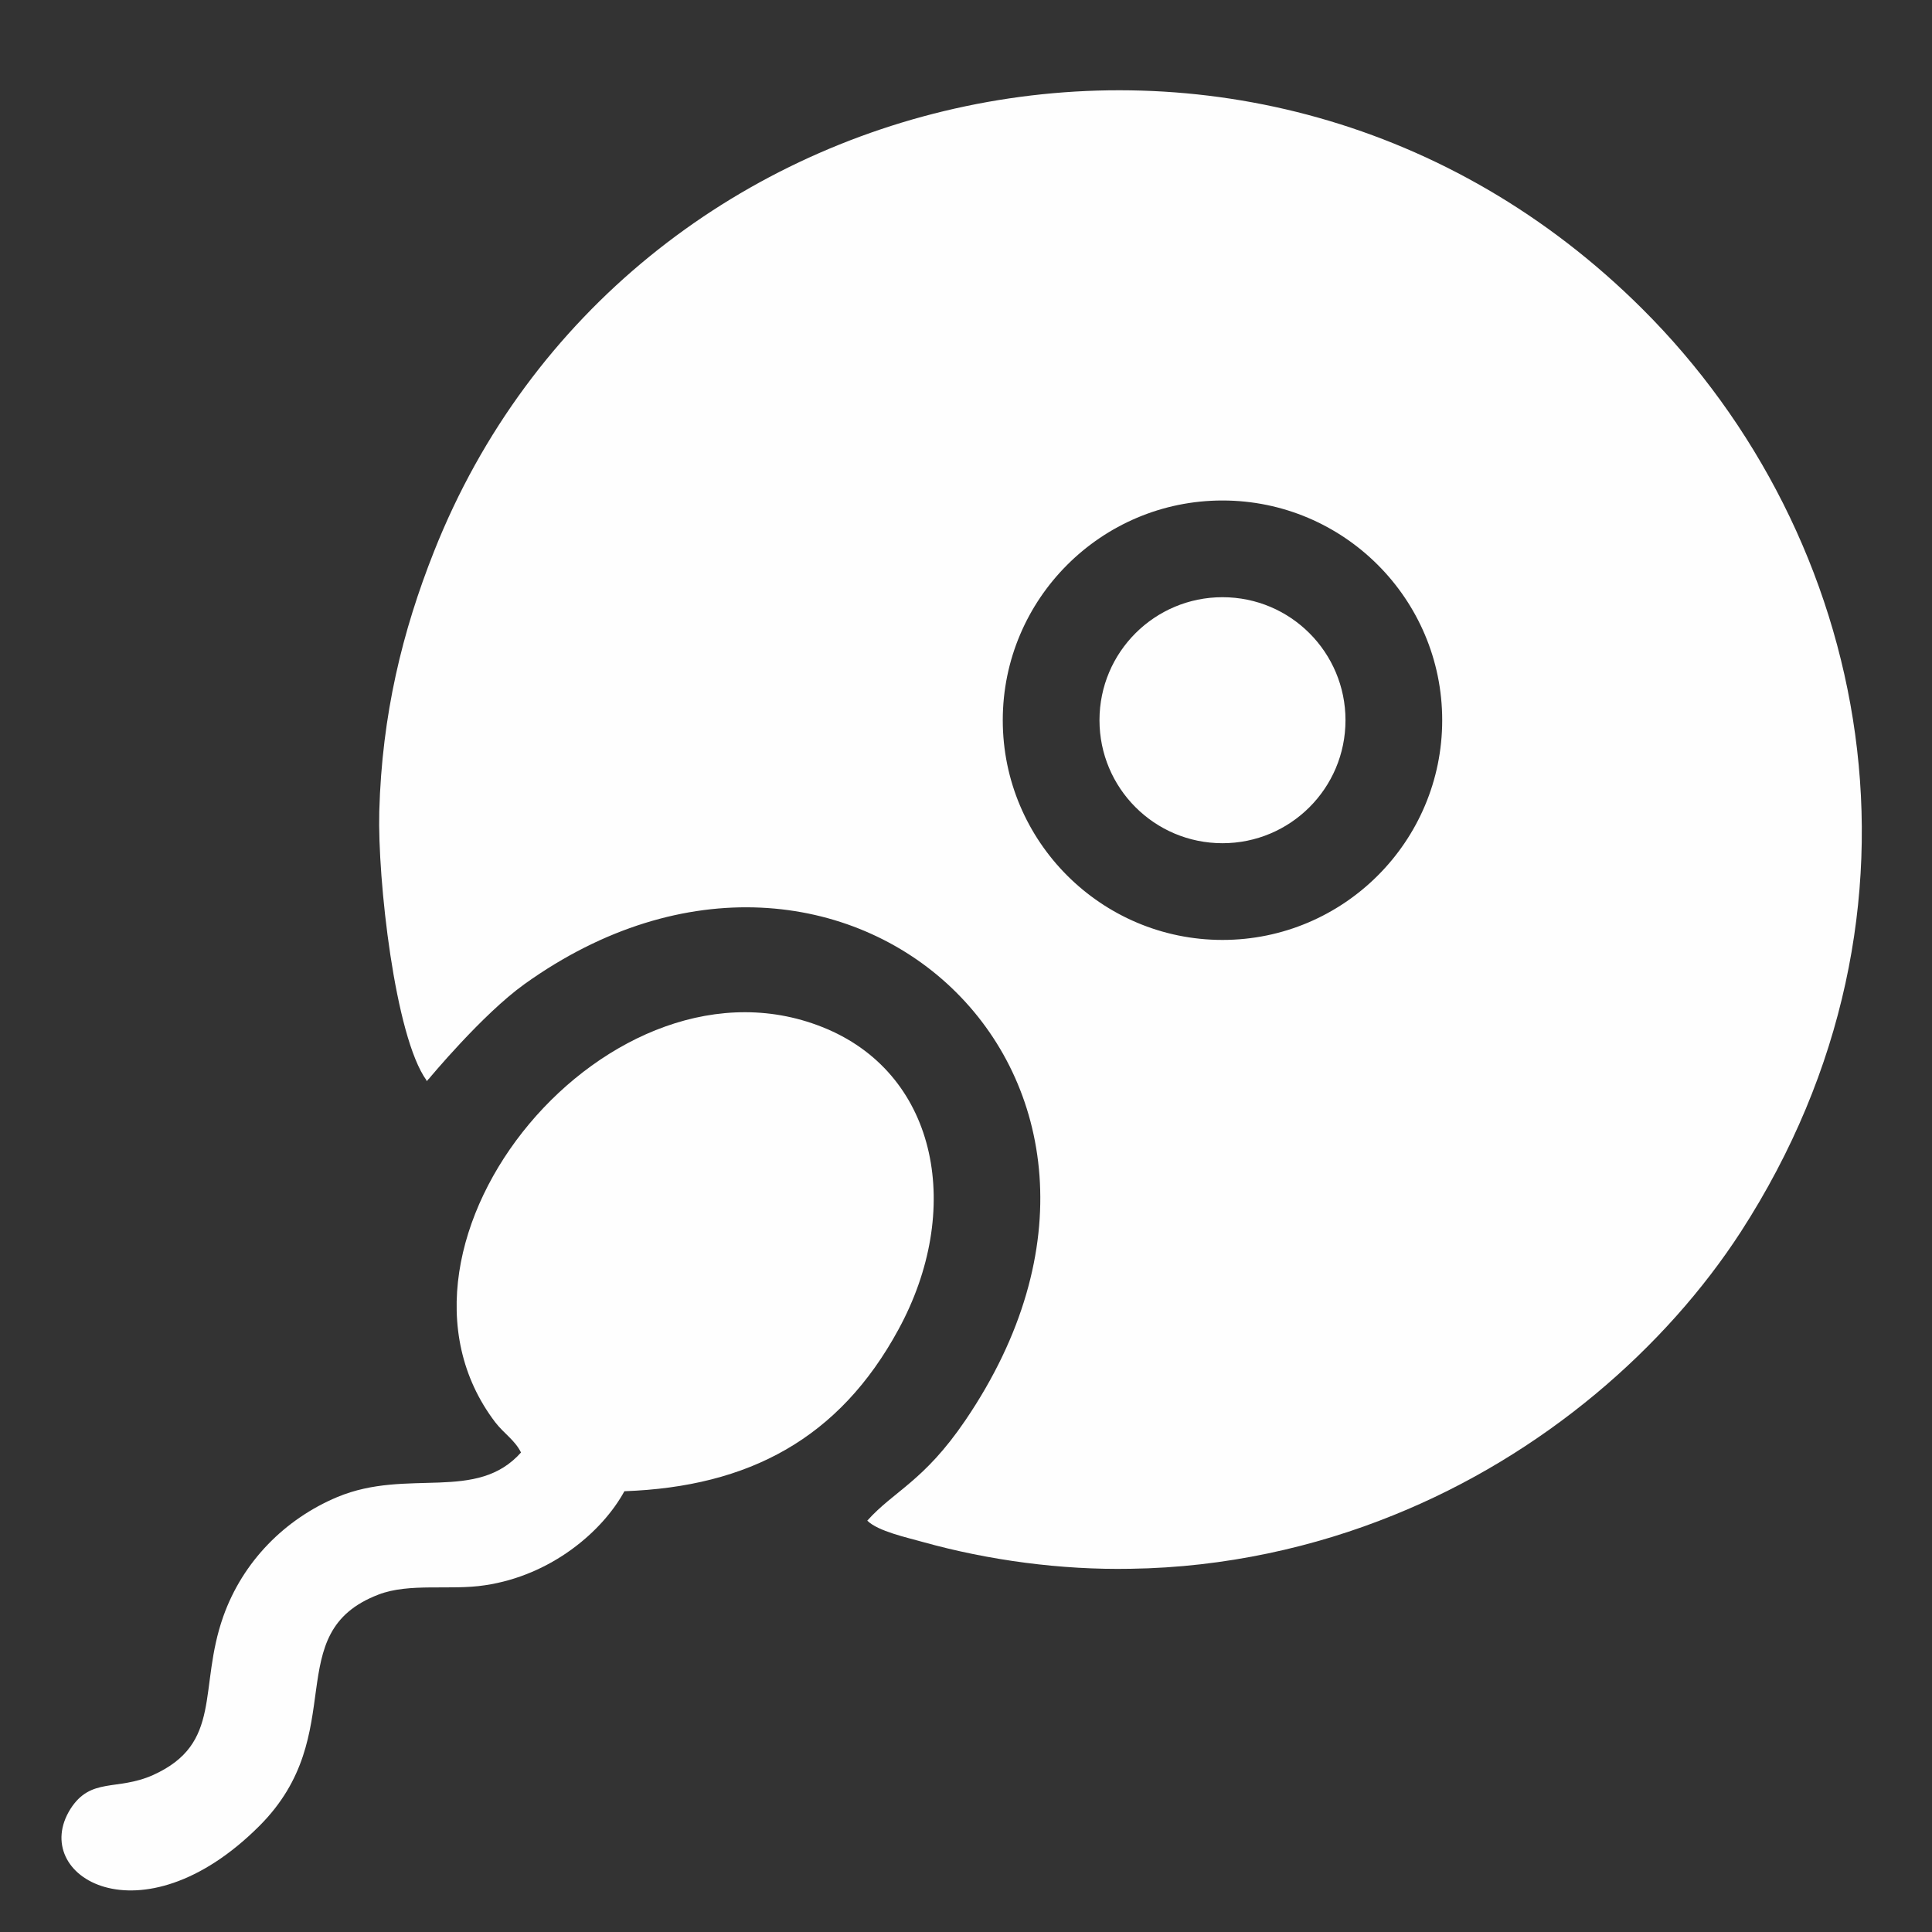
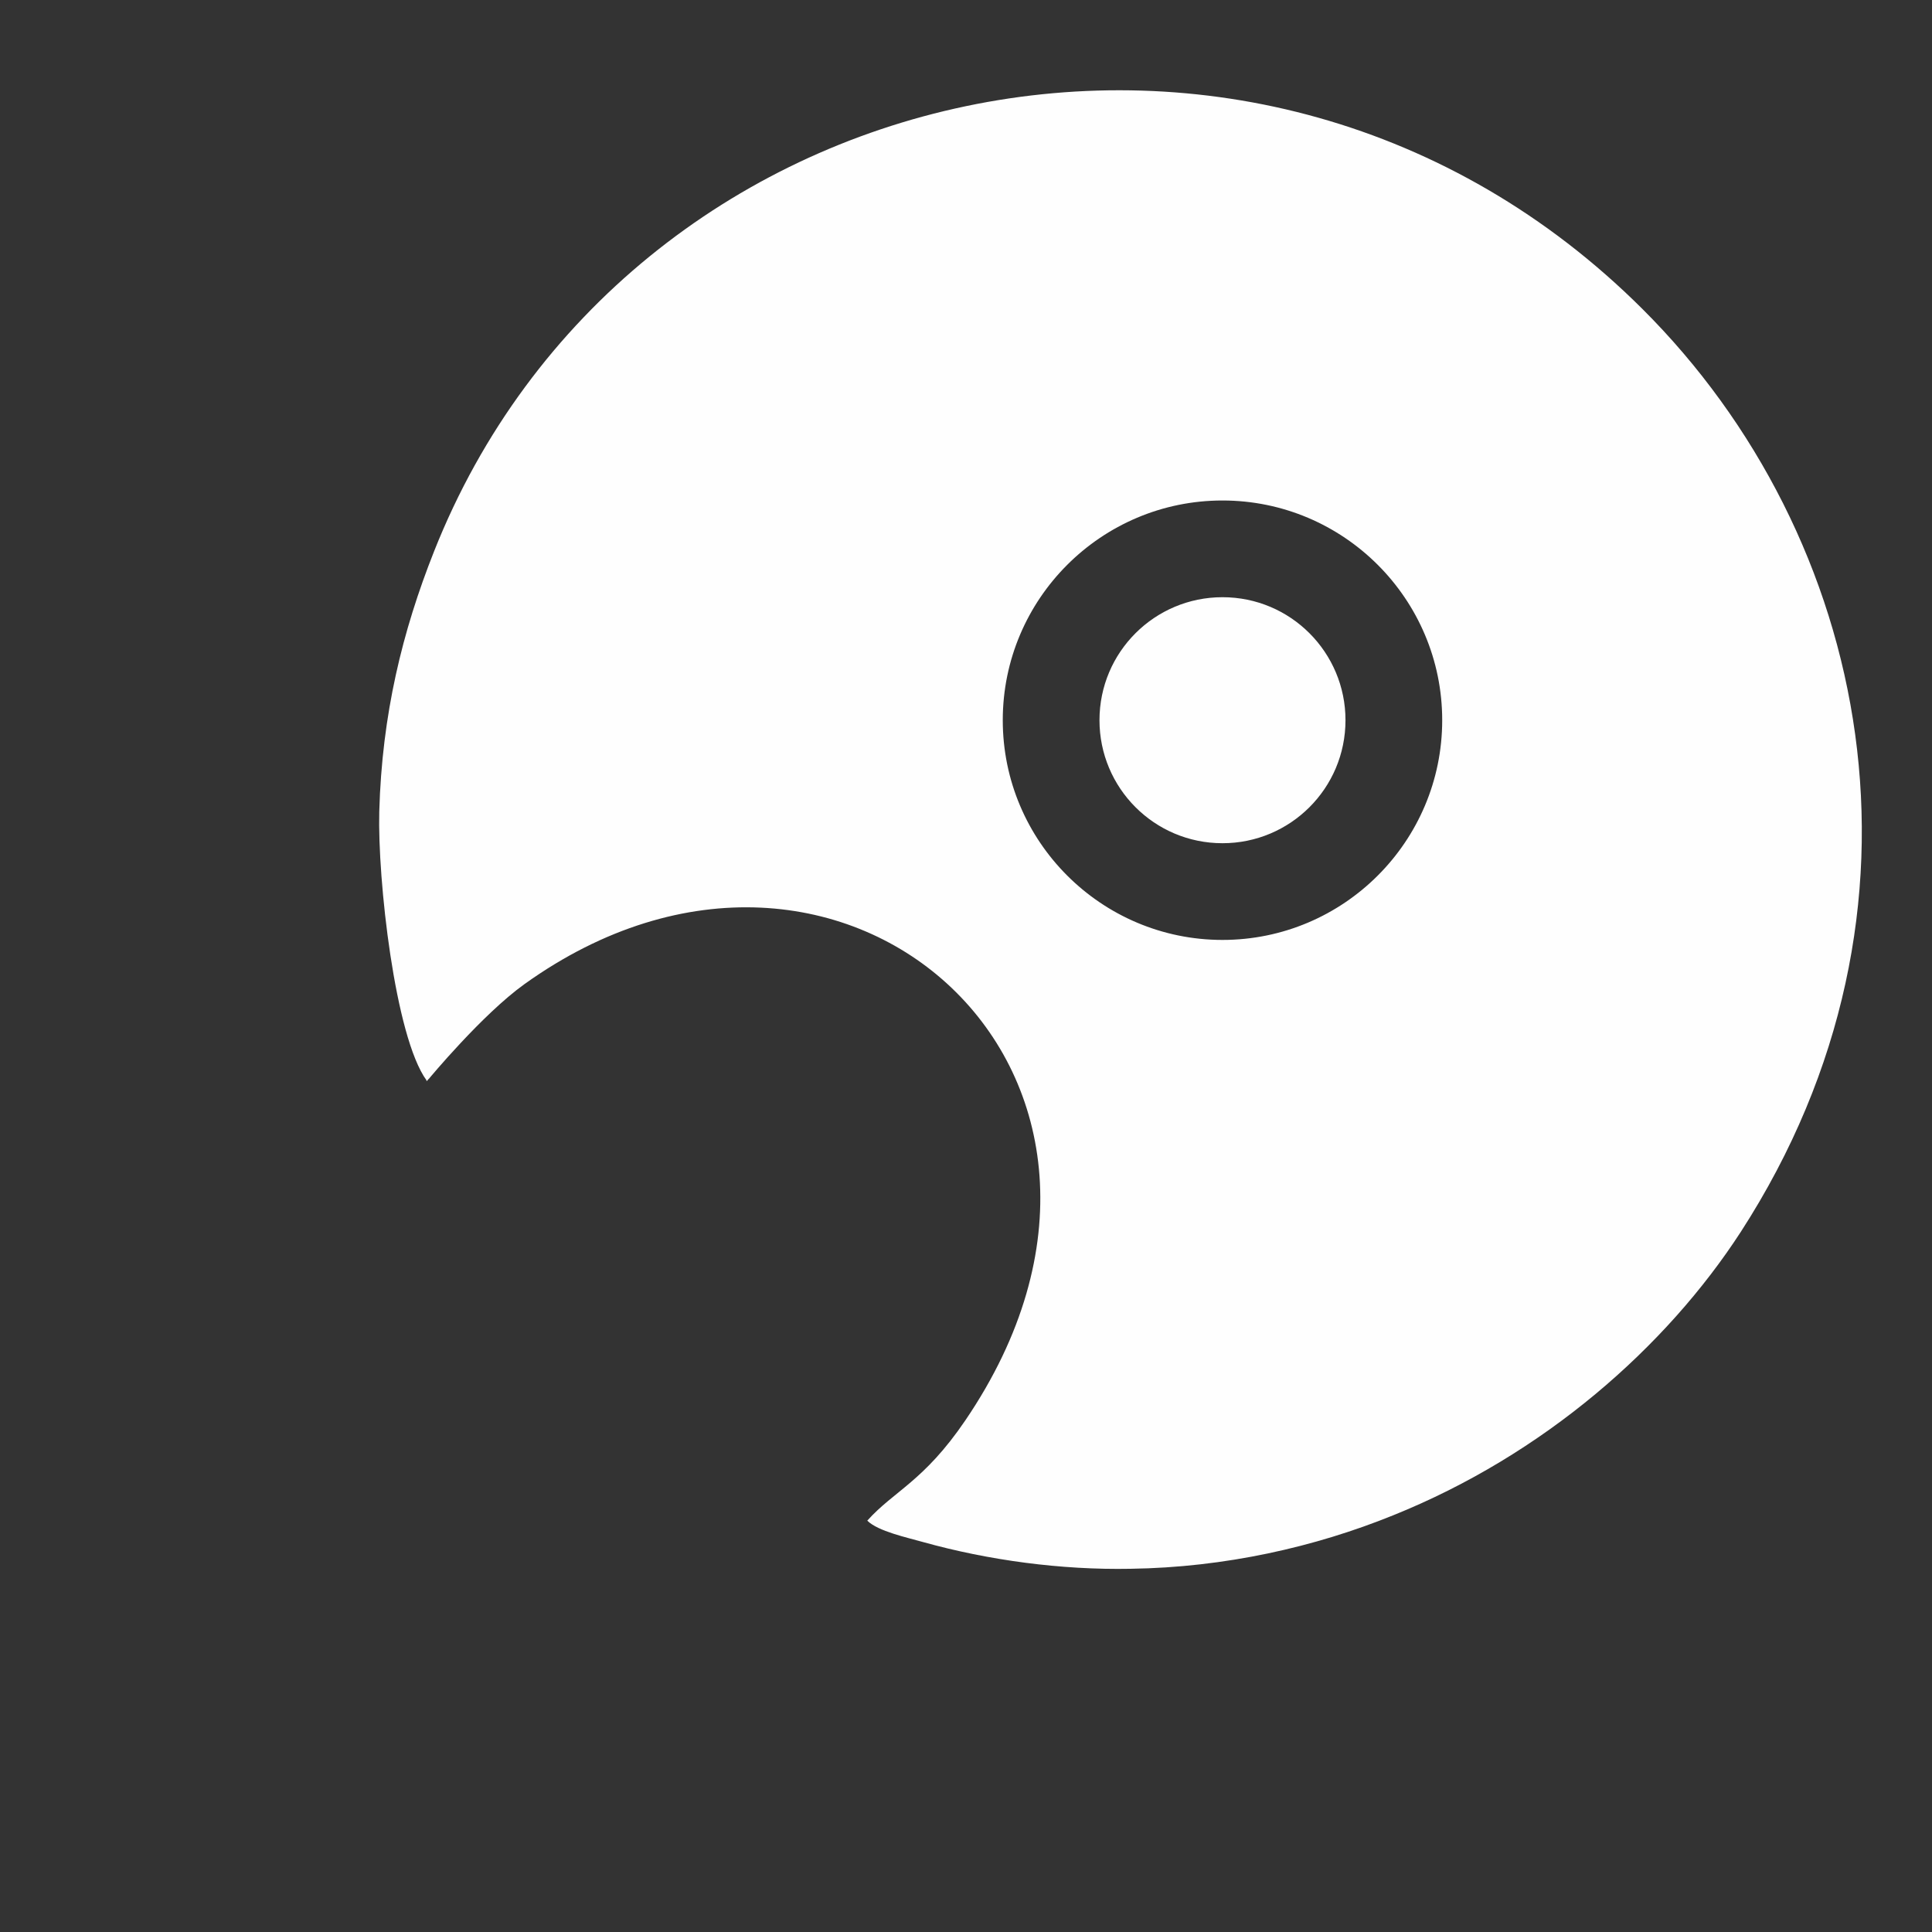
<svg xmlns="http://www.w3.org/2000/svg" xml:space="preserve" width="43.349mm" height="43.349mm" version="1.1" style="shape-rendering:geometricPrecision; text-rendering:geometricPrecision; image-rendering:optimizeQuality; fill-rule:evenodd; clip-rule:evenodd" viewBox="0 0 4335 4335">
  <rect x="0" y="0" width="4335" height="4335" fill="#333333" stroke="none" />
  <defs>
    <style type="text/css">
   
    .fil0 {fill:#FEFEFE}
   
  </style>
  </defs>
  <g id="Layer_x0020_1">
    <g id="_670433784">
      <path class="fil0" d="M957 2426c2,-1 5,-6 5,-5 0,0 120,-145 215,-213 716,-513 1511,211 989,979 -93,137 -160,158 -220,225 24,24 90,38 125,48 147,41 310,63 466,60 212,-3 414,-49 589,-120 338,-136 612,-377 780,-636 468,-724 290,-1562 -221,-2071 -861,-858 -2283,-536 -2711,544 -71,179 -117,366 -123,584 -4,152 35,505 106,603zm1786 -1303c272,0 493,221 493,493 0,272 -221,493 -493,493 -272,0 -493,-221 -493,-493 0,-272 221,-493 493,-493zm0 217c153,0 276,124 276,276 0,153 -124,276 -276,276 -153,0 -276,-124 -276,-276 0,-153 124,-276 276,-276z" />
-       <path class="fil0" d="M1170 3258c-100,114 -255,35 -413,101 -117,49 -212,144 -256,268 -57,161 0,285 -158,356 -81,36 -139,4 -185,76 -94,150 158,304 424,38 207,-207 43,-433 267,-519 70,-27 161,-9 239,-21 149,-22 264,-121 313,-211 279,-10 482,-118 615,-363 145,-266 90,-567 -160,-674 -483,-206 -1051,479 -745,882 20,26 44,40 58,68z" />
    </g>
  </g>
</svg>